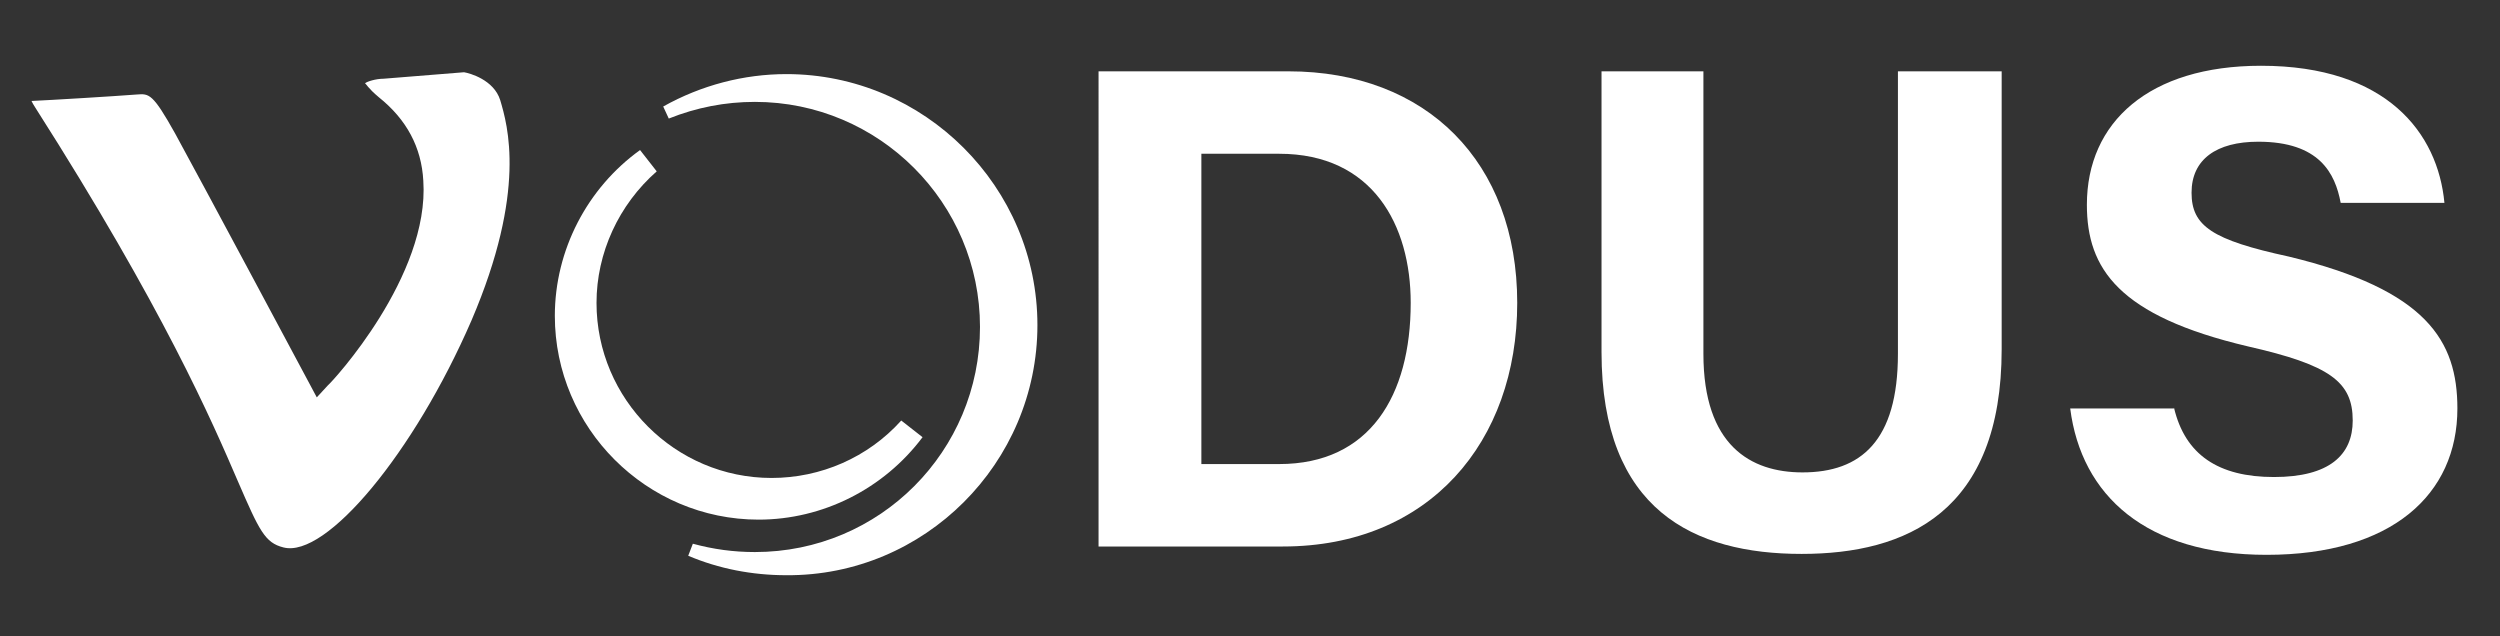
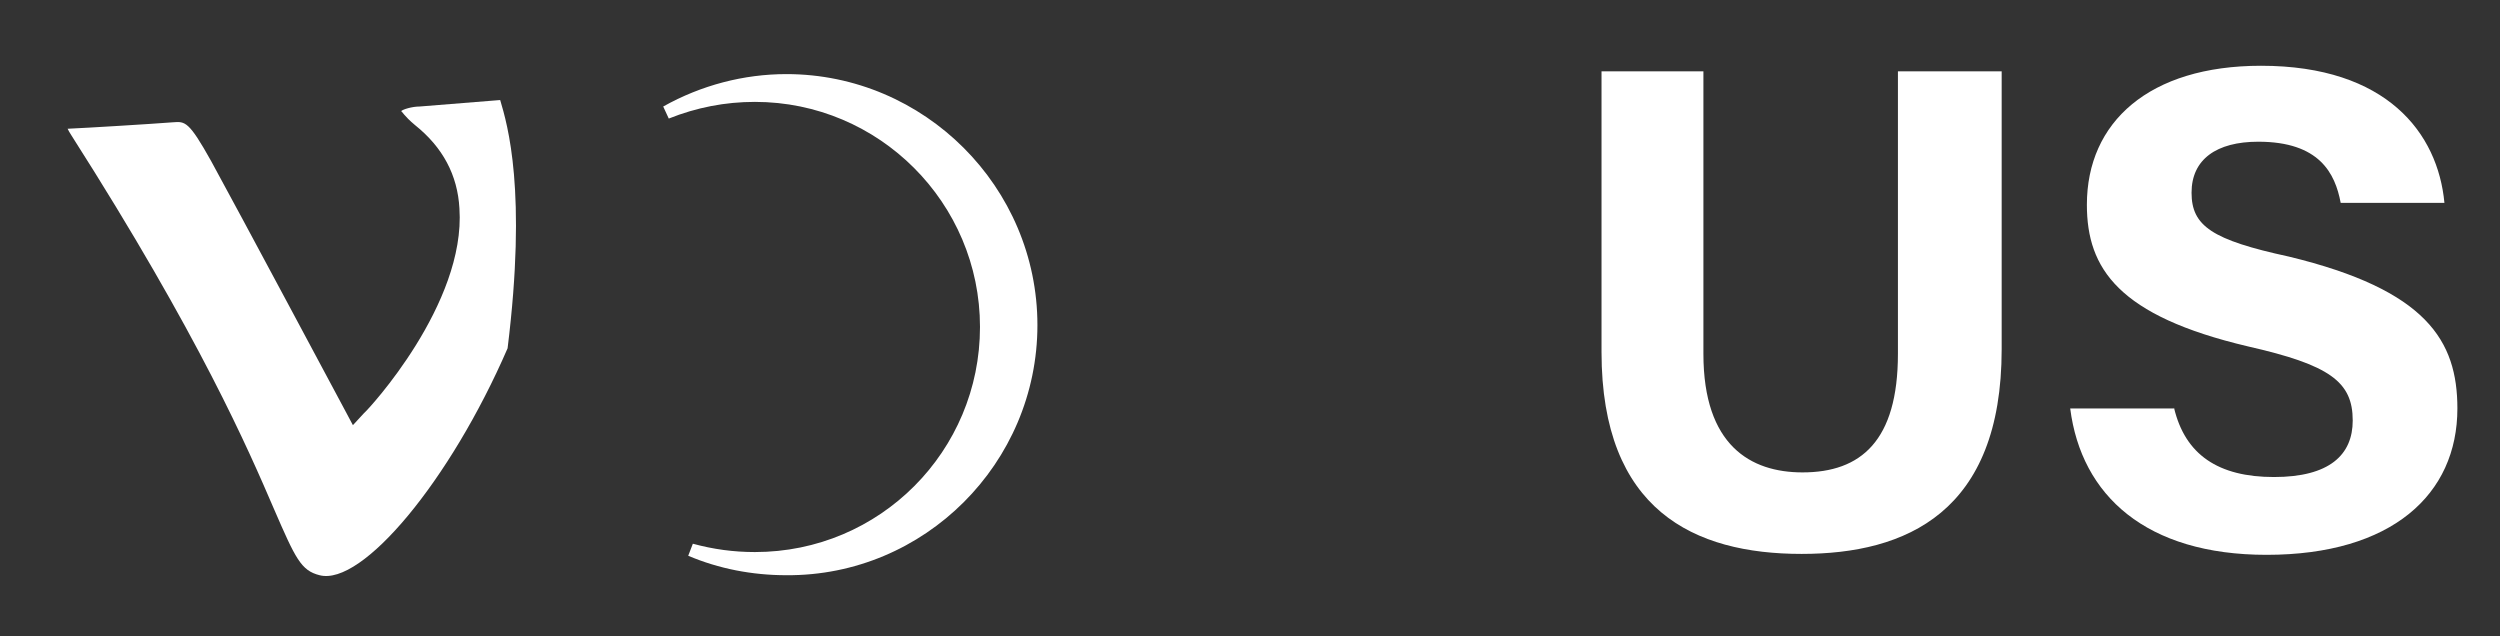
<svg xmlns="http://www.w3.org/2000/svg" version="1.1" id="Layer_1" x="0px" y="0px" viewBox="0 0 269.9 68.7" style="enable-background:new 0 0 269.9 68.7;" xml:space="preserve">
  <rect x="0" y="0" width="269.9" height="68.7" fill="#333333" stroke="none" />
  <style type="text/css">
	.st0{fill:#FFFFFF;}
</style>
  <g>
-     <path class="st0" d="M118.7,7.7h20.4c14.9,0,24.7,9.8,24.7,25c0,15-9.5,26.3-25.3,26.3h-19.9V7.7z M129.8,50.1h8.3   c9.8,0,14.2-7.4,14.2-17.4c0-8.4-4.1-16.1-14.2-16.1h-8.4V50.1z" />
    <path class="st0" d="M183.9,7.7v30.5c0,9.9,5.1,12.8,10.7,12.8c6.3,0,10.3-3.4,10.3-12.8V7.7h11.2v30c0,17.6-10.3,22.1-21.6,22.1   c-11.6,0-21.6-4.7-21.6-21.8V7.7H183.9z" />
    <path class="st0" d="M234.7,44c1.2,5.1,4.8,7.5,10.8,7.5c6,0,8.5-2.4,8.5-6.1c0-4.2-2.5-6-11.3-8c-14-3.3-17.4-8.4-17.4-15.3   c0-8.9,6.7-15,18.8-15c13.6,0,19.1,7.3,19.8,14.8h-11.2c-0.6-3.2-2.3-6.6-8.9-6.6c-4.5,0-7.2,1.9-7.2,5.5c0,3.6,2.2,5.1,10.5,6.9   c14.9,3.6,18.2,9.1,18.2,16.4c0,9.3-7.1,15.8-20.6,15.8c-13,0-20-6.4-21.2-15.8H234.7z" />
    <g>
-       <path class="st0" d="M54,10.8c-0.7-2.2-3.3-2.9-3.9-3l-8.7,0.7c-0.8,0-1.8,0.3-2,0.5c0.1,0,0.3,0.5,1.5,1.5c3,2.4,4.6,5.4,4.8,9    c0.7,10.3-9.8,21.7-10.3,22.1l-1.2,1.3l-0.8-1.5c0,0-11.7-21.9-14.5-27c-2.4-4.3-2.8-4.3-4.1-4.2c-2.6,0.2-9.2,0.6-11.4,0.7    c0.1,0.2,0.2,0.4,0.4,0.7c13.9,21.8,19.1,33.9,21.9,40.4c2.3,5.3,2.9,6.6,4.9,7.1c4.6,1.2,14.1-10.2,20.3-24.5    C56.9,20.6,54.8,13.5,54,10.8z" />
+       <path class="st0" d="M54,10.8l-8.7,0.7c-0.8,0-1.8,0.3-2,0.5c0.1,0,0.3,0.5,1.5,1.5c3,2.4,4.6,5.4,4.8,9    c0.7,10.3-9.8,21.7-10.3,22.1l-1.2,1.3l-0.8-1.5c0,0-11.7-21.9-14.5-27c-2.4-4.3-2.8-4.3-4.1-4.2c-2.6,0.2-9.2,0.6-11.4,0.7    c0.1,0.2,0.2,0.4,0.4,0.7c13.9,21.8,19.1,33.9,21.9,40.4c2.3,5.3,2.9,6.6,4.9,7.1c4.6,1.2,14.1-10.2,20.3-24.5    C56.9,20.6,54.8,13.5,54,10.8z" />
    </g>
-     <path class="st0" d="M97.3,45.4c-3.6,4-8.7,6.2-14,6.2c-10.4,0-18.9-8.5-18.9-18.9c0-5.4,2.4-10.6,6.5-14.2l-1.8-2.3   c-5.7,4.1-9.2,10.8-9.2,17.9c0,12.1,9.9,22,22,22c6.9,0,13.5-3.3,17.7-8.9L97.3,45.4z" />
    <path class="st0" d="M84.9,8c-4.6,0-9.2,1.2-13.3,3.5l0.6,1.3c3-1.2,6.1-1.8,9.3-1.8c13.4,0,24.3,10.9,24.3,24.3S95,59.6,81.5,59.6   c-2.3,0-4.5-0.3-6.7-0.9L74.3,60c3.3,1.4,6.9,2.1,10.6,2.1C99.8,62.2,112,50,112,35.1C112,20.2,99.8,8,84.9,8z" />
  </g>
</svg>